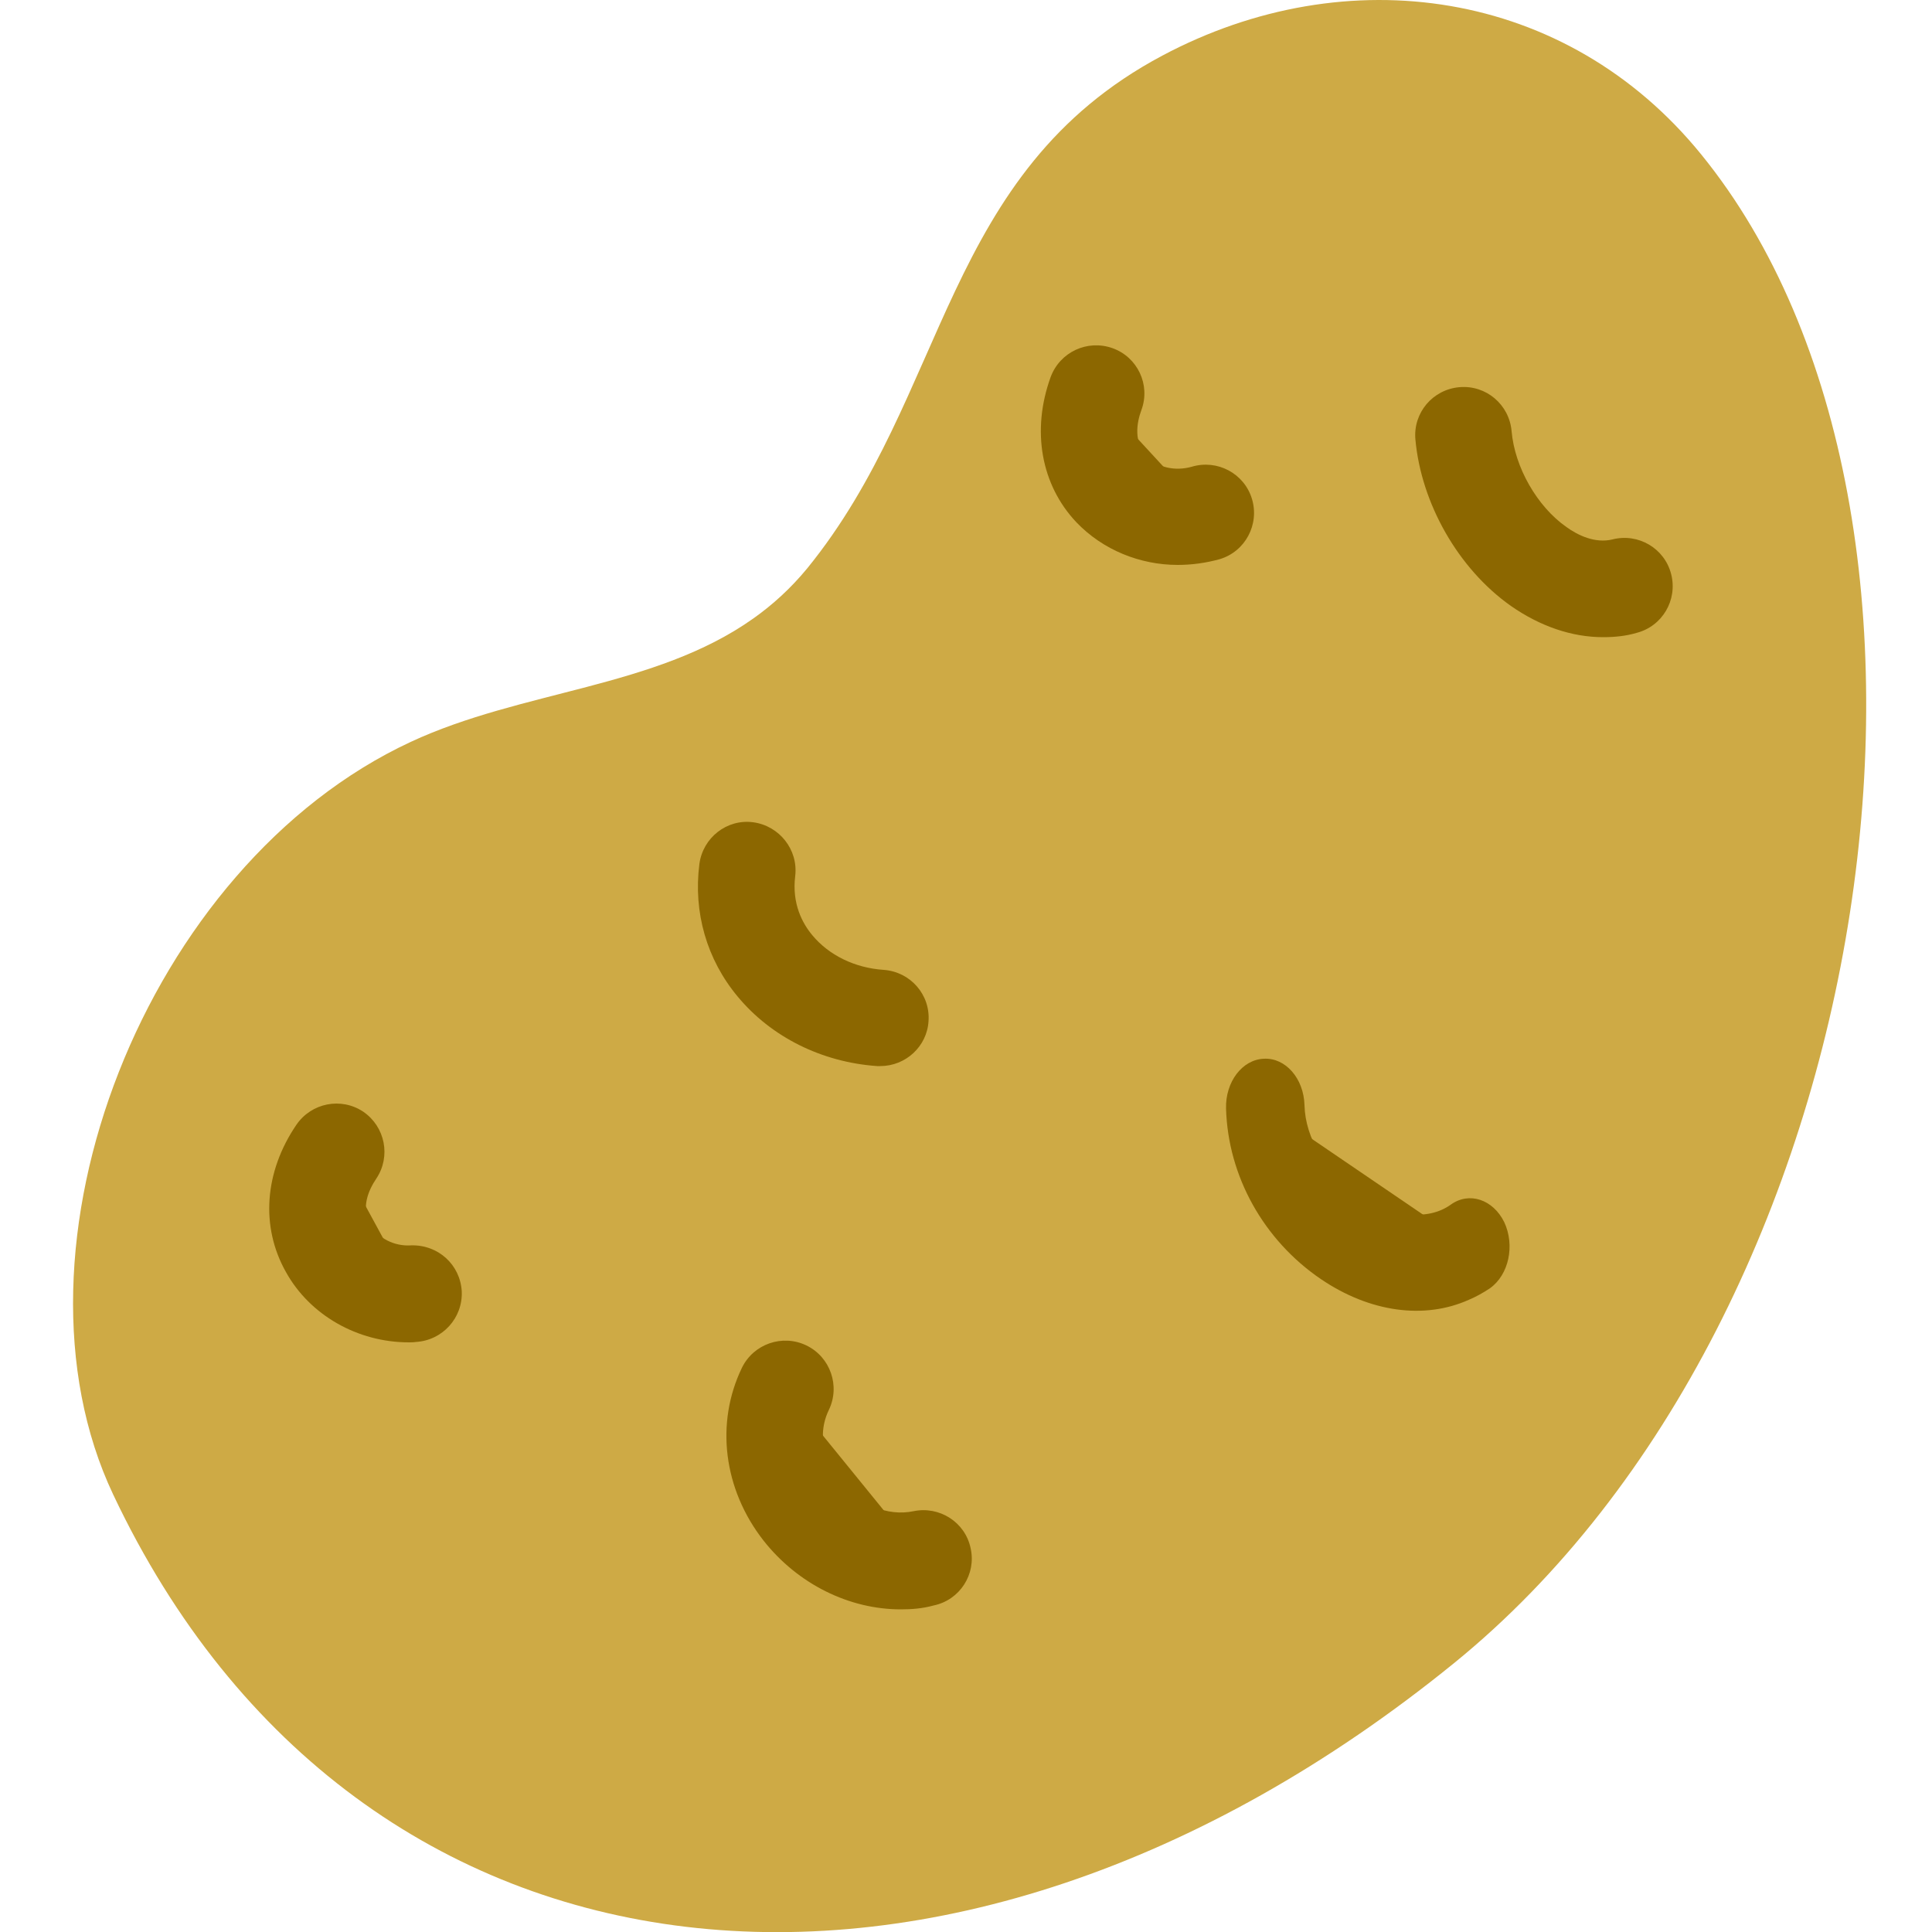
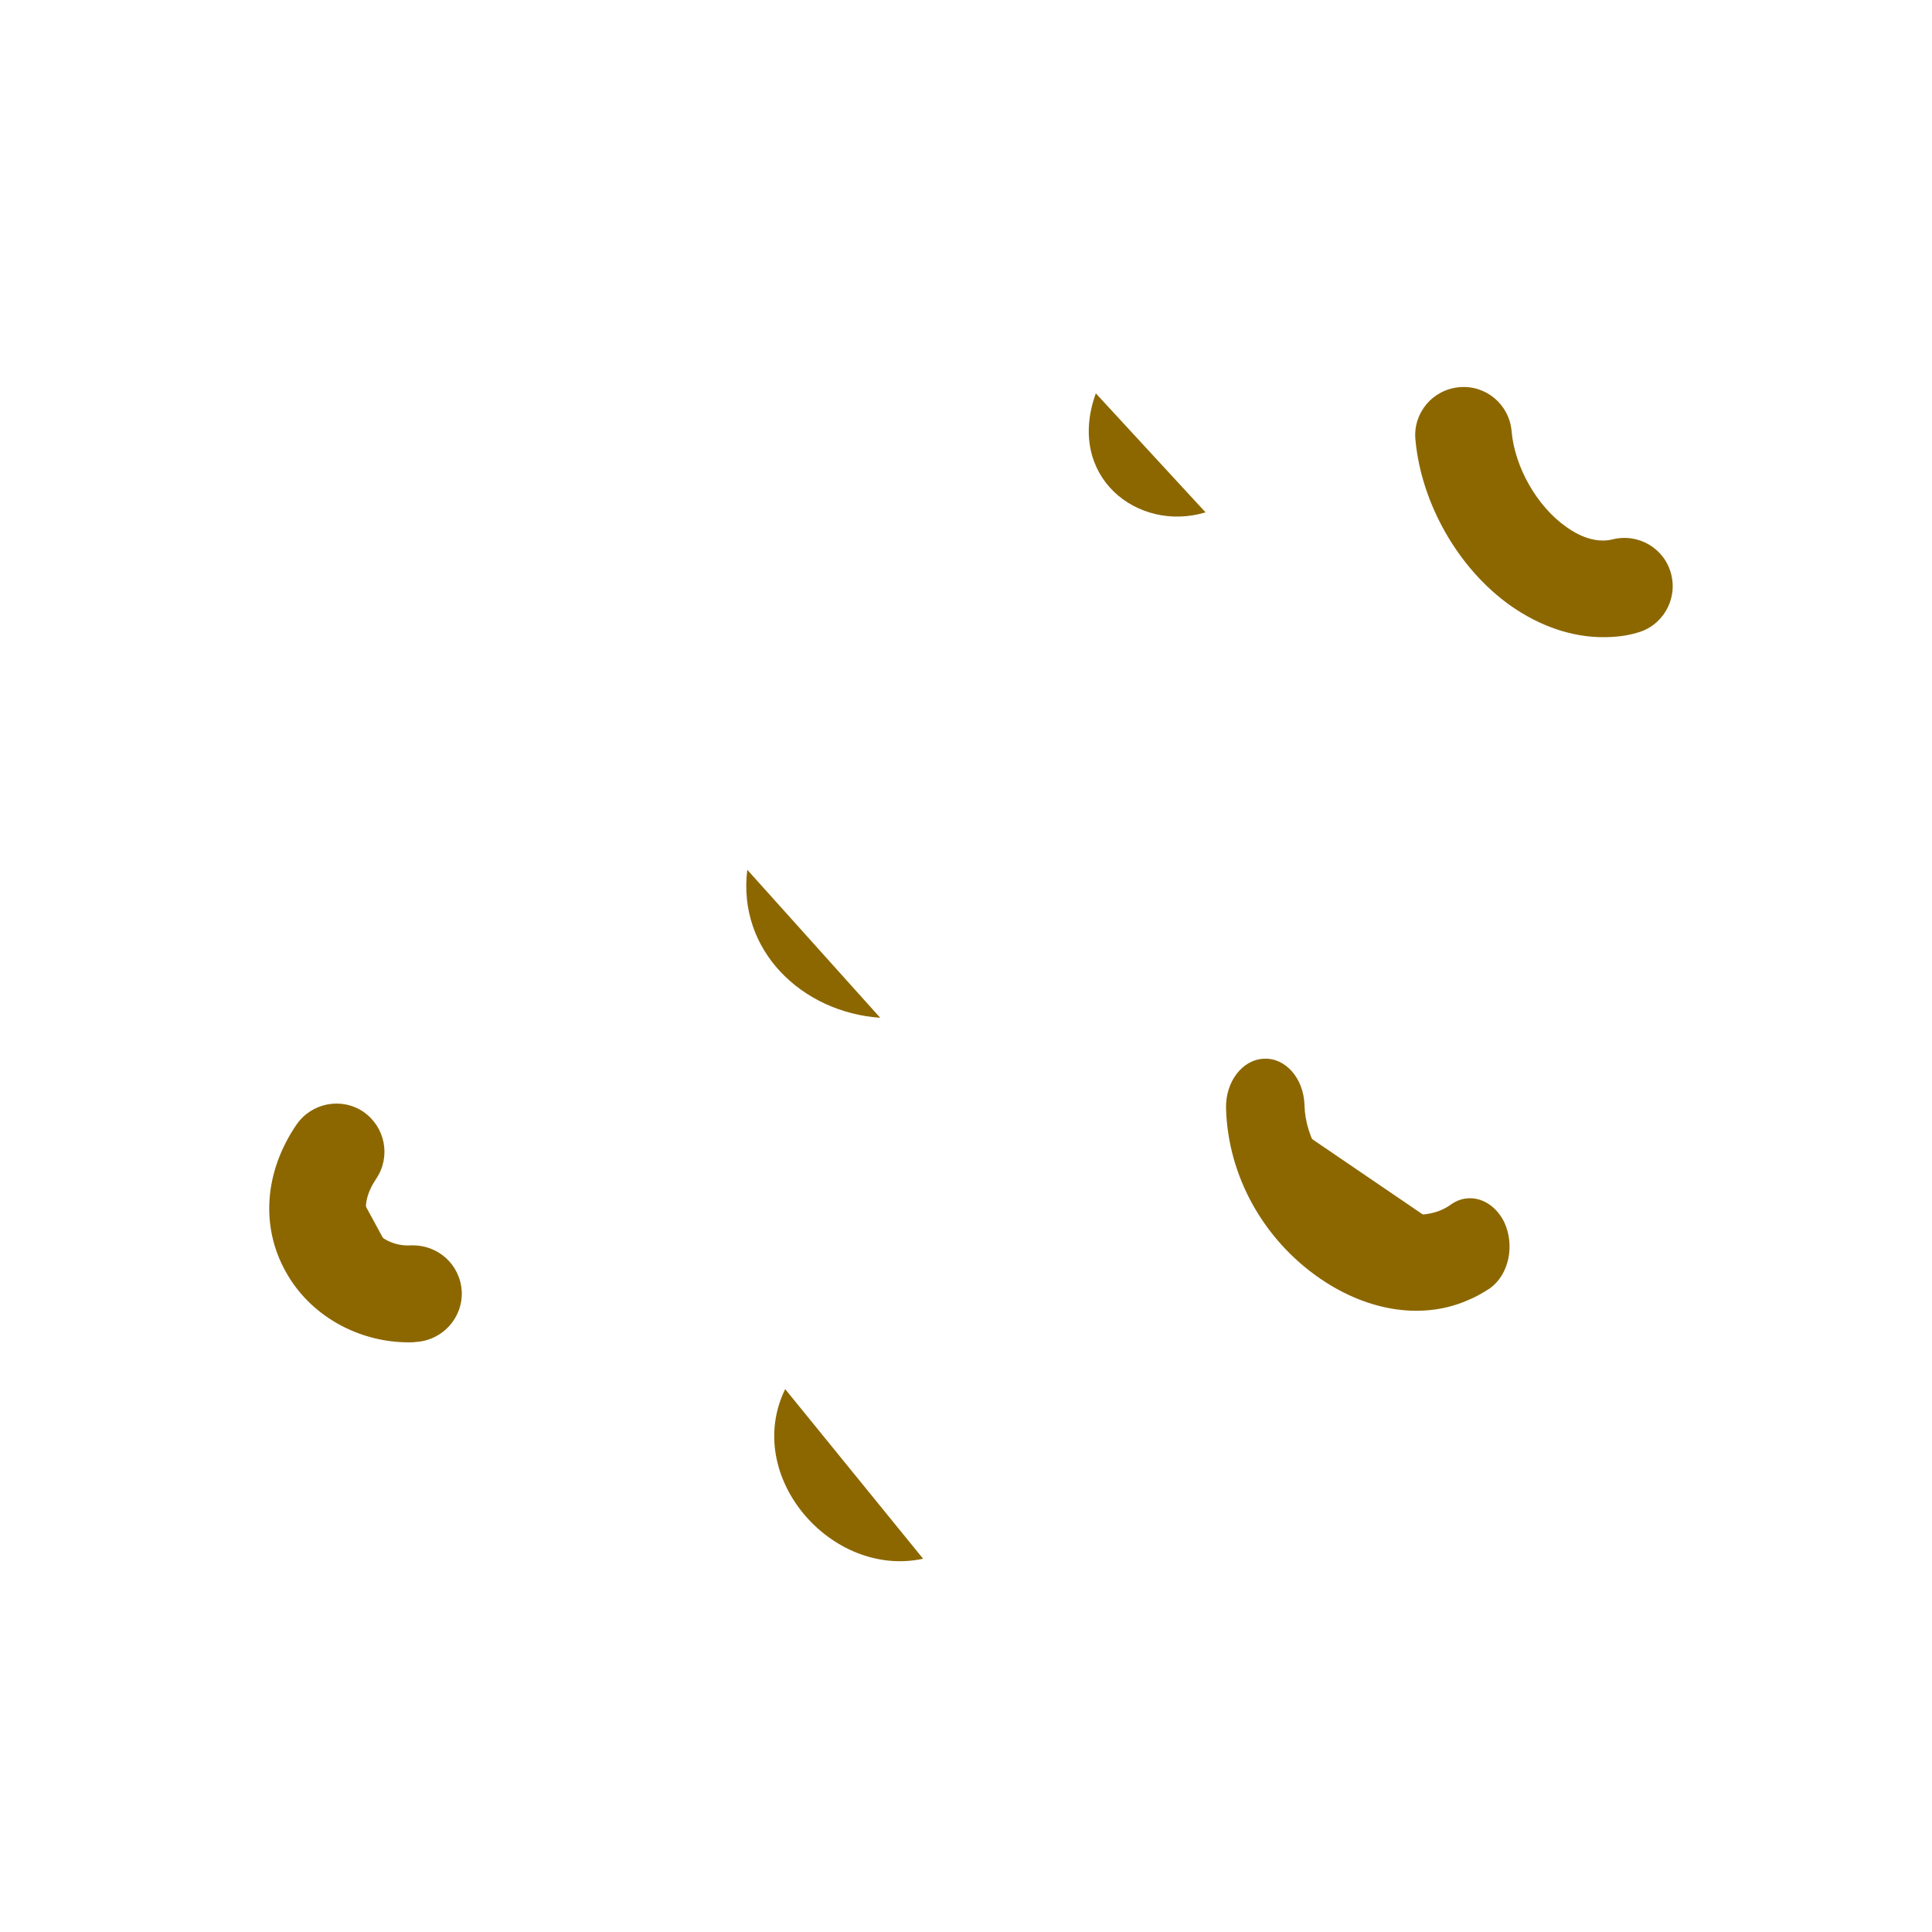
<svg xmlns="http://www.w3.org/2000/svg" version="1.1" id="_x33_1_Kartoffeln" x="0px" y="0px" viewBox="0 0 500 500" style="enable-background:new 0 0 500 500;" xml:space="preserve">
  <style type="text/css">
	.st0{fill:#CEAA45;}
	.st1{fill:#8C6700;}
</style>
  <g>
-     <path class="st0" d="M194.9,160.1c-25.4,18-59.8,18.5-88.6,31.9c-68.6,31.9-107.2,131-77,194.8c63.3,133.9,216.2,149.8,346.9,43.7   C488.1,339.7,516.4,133.6,440.3,40c-34.9-43-91.8-51-139.5-25.6c-57,30.3-55.2,87.6-91.9,132.7C204.7,152.2,200,156.5,194.9,160.1z   " />
    <g>
-       <path class="st1" d="M420.5,151.7c-19.3,5-39.8-17-41.7-39L420.5,151.7z" />
      <path class="st1" d="M414.9,164.9c-8.1,0-16.3-2.8-23.9-8.1c-13.6-9.6-23.2-26.5-24.7-43.1c-0.6-6.9,4.5-12.9,11.4-13.5    s12.9,4.5,13.5,11.4c0.8,9.3,6.6,19.5,14.2,24.8c2.9,2.1,7.4,4.3,11.9,3.2c6.7-1.7,13.5,2.3,15.2,9s-2.3,13.5-9,15.2    C420.8,164.6,417.9,164.9,414.9,164.9z" />
    </g>
    <g>
      <path class="st1" d="M327.4,286.5c0.9,28.5,33.8,49.8,53,36.1L327.4,286.5z" />
      <path class="st1" d="M380.1,336.4c-11.4,5.1-25.5,3.3-38.3-5.4c-14.8-10.1-24-26.6-24.5-44.1c-0.2-6.9,4.2-12.7,9.8-12.9    c5.6-0.3,10.3,5.1,10.5,12c0.2,8.6,5.6,17.5,14.1,23.2c8.5,5.8,17.8,6.8,23.7,2.6c4.8-3.5,11-1.4,13.9,4.5    c2.8,6,1.2,13.6-3.7,17.1C383.8,334.6,382,335.6,380.1,336.4z" />
    </g>
    <g>
      <path class="st1" d="M227.8,263.4c-20.3-1.4-37-17.5-34.4-38.3L227.8,263.4z" />
-       <path class="st1" d="M227.8,275.9c-0.3,0-0.6,0-0.8,0c-14.3-1-27.4-7.5-36.1-18c-8-9.6-11.5-21.8-9.9-34.3    c0.9-6.8,7.1-11.7,13.9-10.8c6.8,0.9,11.7,7.1,10.9,13.9c-0.9,7.2,1.9,12.3,4.4,15.3c4.3,5.2,11,8.5,18.5,9    c6.9,0.5,12.1,6.4,11.6,13.3C239.9,270.8,234.4,275.9,227.8,275.9z" />
    </g>
    <g>
      <path class="st1" d="M203.2,359.5c-11,22.6,12,49,35.7,43.9L203.2,359.5z" />
-       <path class="st1" d="M233.1,416.5c-13.3,0-26.6-6.5-35.5-17.8c-10.4-13.3-12.5-30.4-5.6-44.7c3-6.2,10.5-8.8,16.7-5.8    s8.8,10.5,5.8,16.7c-4.1,8.5,1.1,16.2,2.8,18.3c4.9,6.2,12.4,9.3,19.1,7.9c6.7-1.4,13.4,2.8,14.8,9.6c1.5,6.7-2.8,13.4-9.6,14.8    C238.7,416.3,235.9,416.5,233.1,416.5z" />
    </g>
    <g>
      <path class="st1" d="M87,298.1c-12.8,18.9,1.6,37.7,20,36.8L87,298.1z" />
      <path class="st1" d="M105.8,347.4c-13.2,0-25.6-7-31.8-18.2c-6.6-11.7-5.6-25.9,2.7-38.1c3.9-5.7,11.6-7.2,17.3-3.4    c5.7,3.9,7.2,11.6,3.4,17.3c-2.1,3.1-4,7.6-1.6,11.9c2,3.5,6.2,5.7,10.6,5.4c7-0.2,12.7,5,13.1,11.9c0.3,6.9-5,12.7-11.9,13.1    C107,347.4,106.4,347.4,105.8,347.4z" />
    </g>
    <g>
      <path class="st1" d="M283.6,101.8c-7.8,21.5,10.8,36.1,28.4,30.8L283.6,101.8z" />
-       <path class="st1" d="M304.8,146.2c-9.8,0-19.4-3.9-26.2-11c-9.2-9.7-11.7-23.8-6.7-37.6c2.4-6.5,9.5-9.8,16-7.5s9.9,9.5,7.5,16    c-1.3,3.5-2,8.4,1.4,12c2.8,2.9,7.3,3.9,11.6,2.7c6.6-2,13.6,1.7,15.6,8.3c2,6.6-1.7,13.6-8.3,15.6    C312.1,145.7,308.4,146.2,304.8,146.2z" />
    </g>
  </g>
</svg>